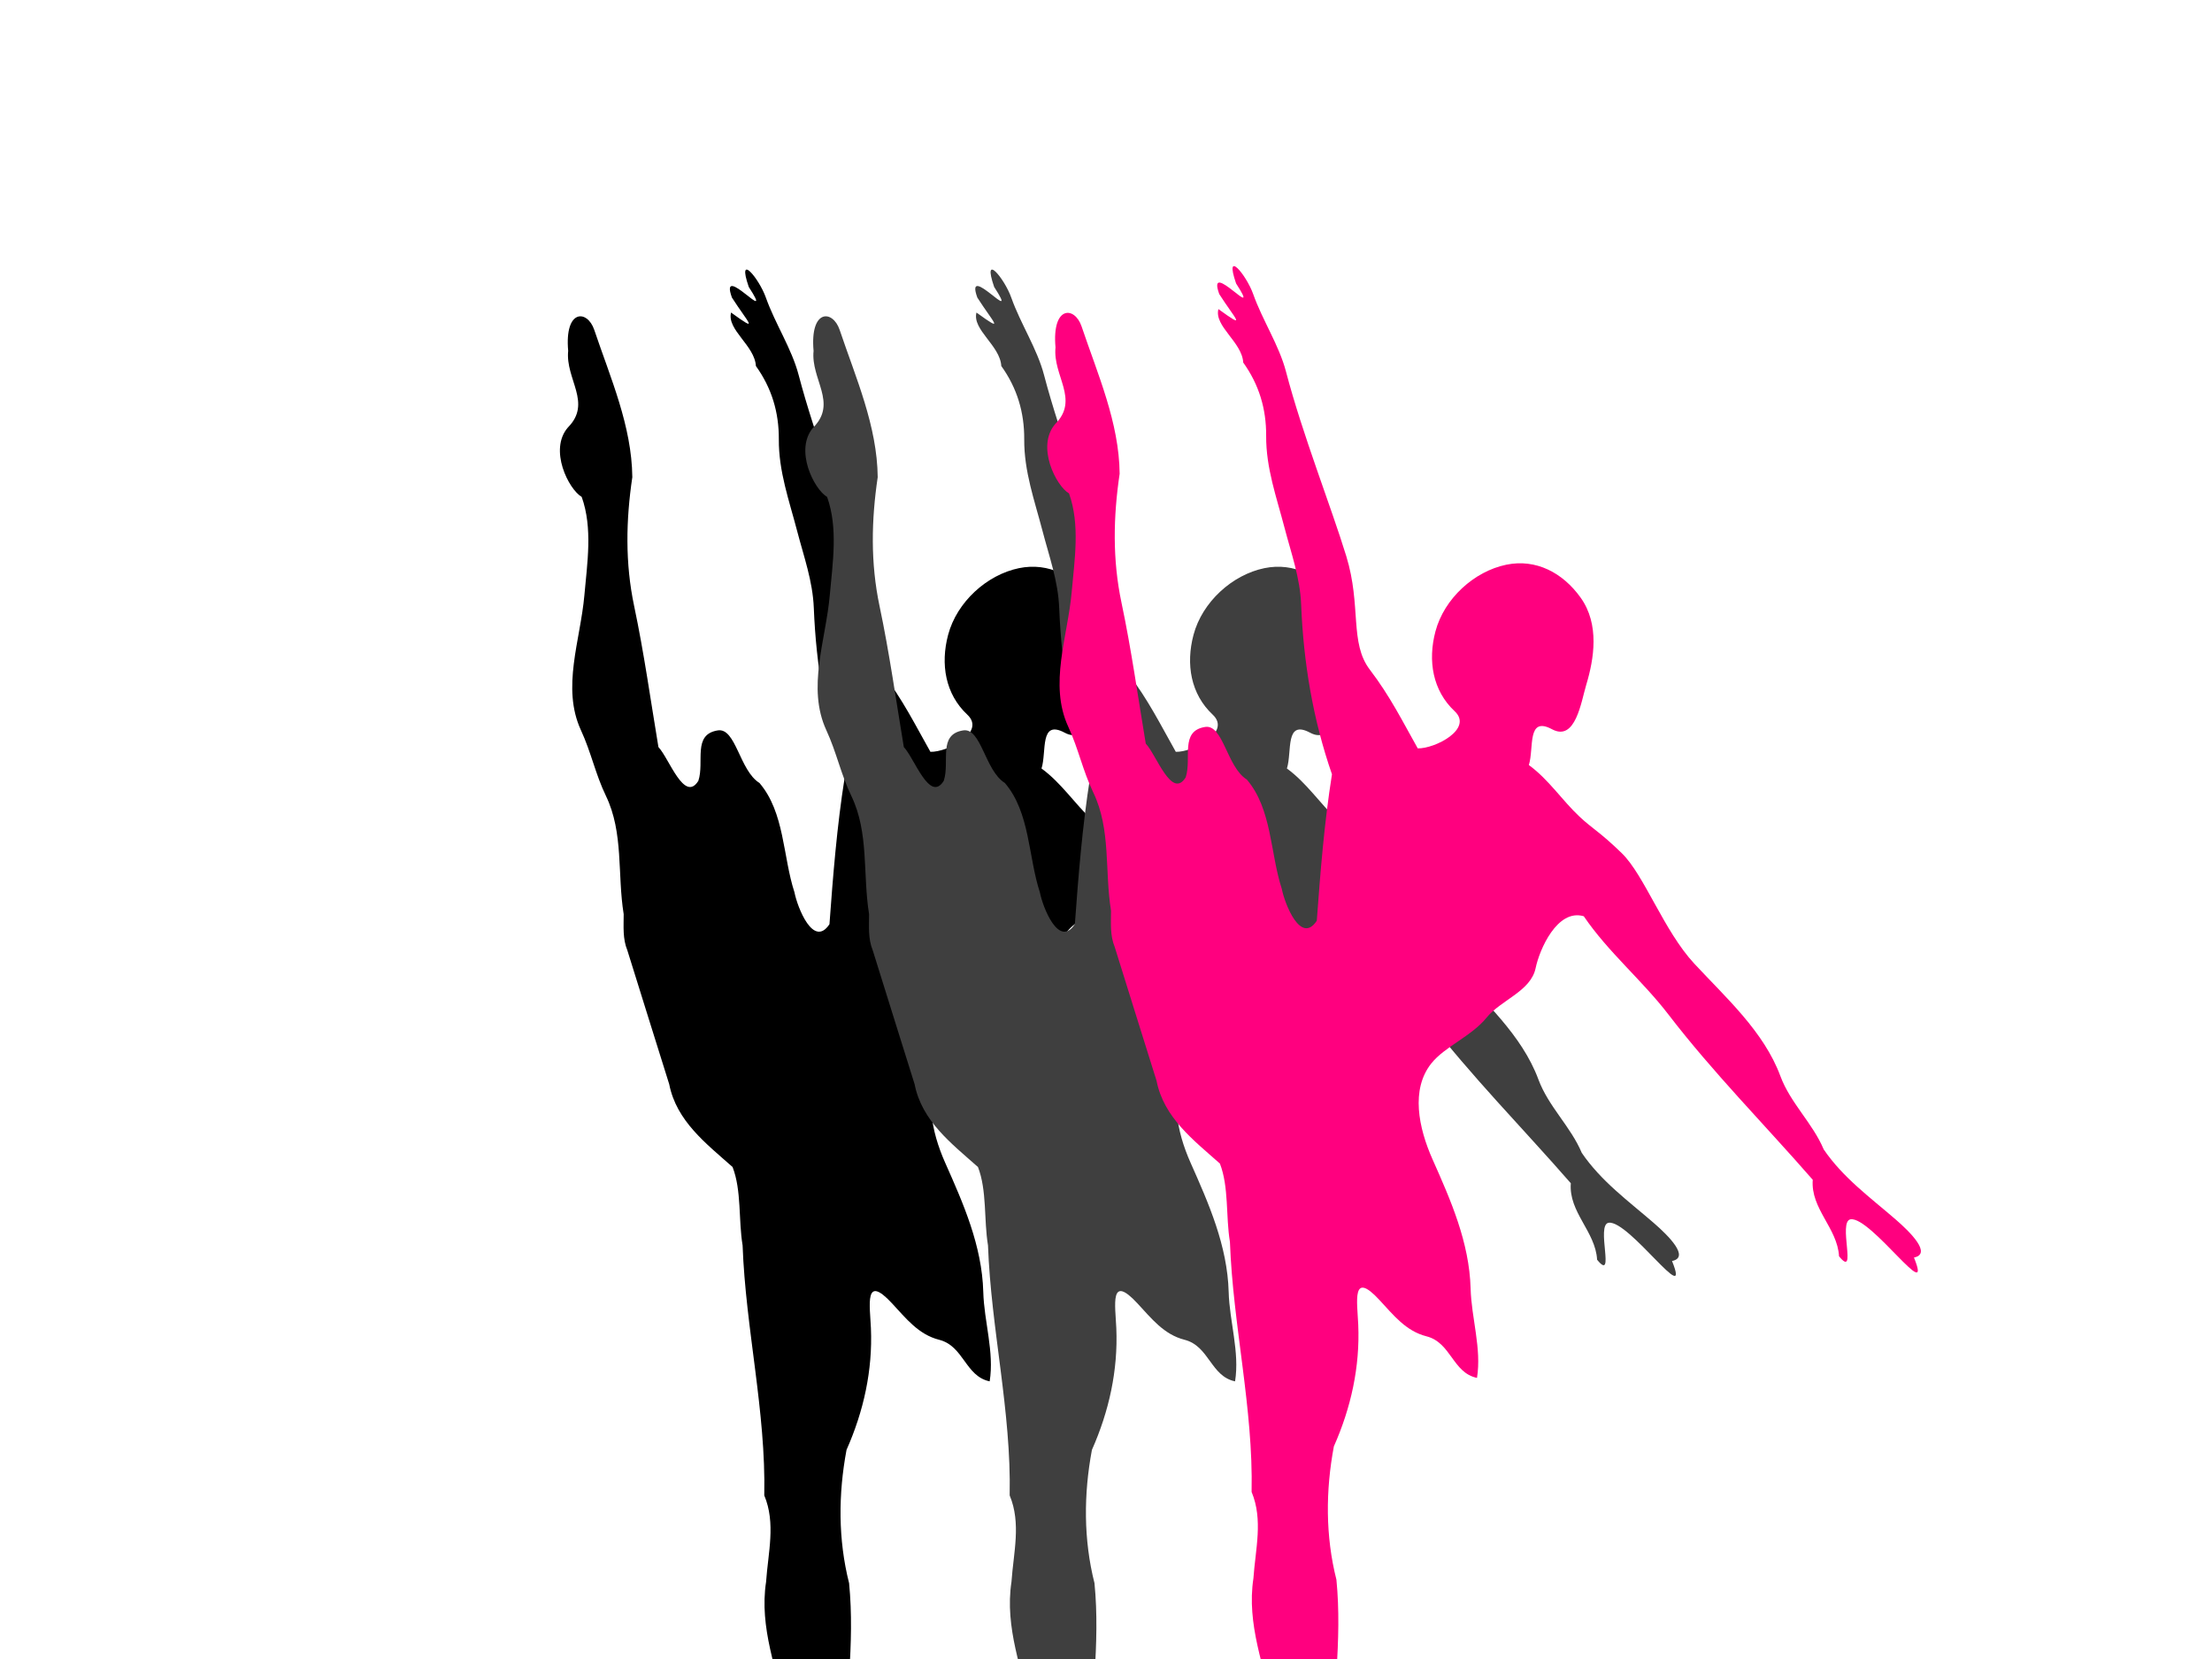
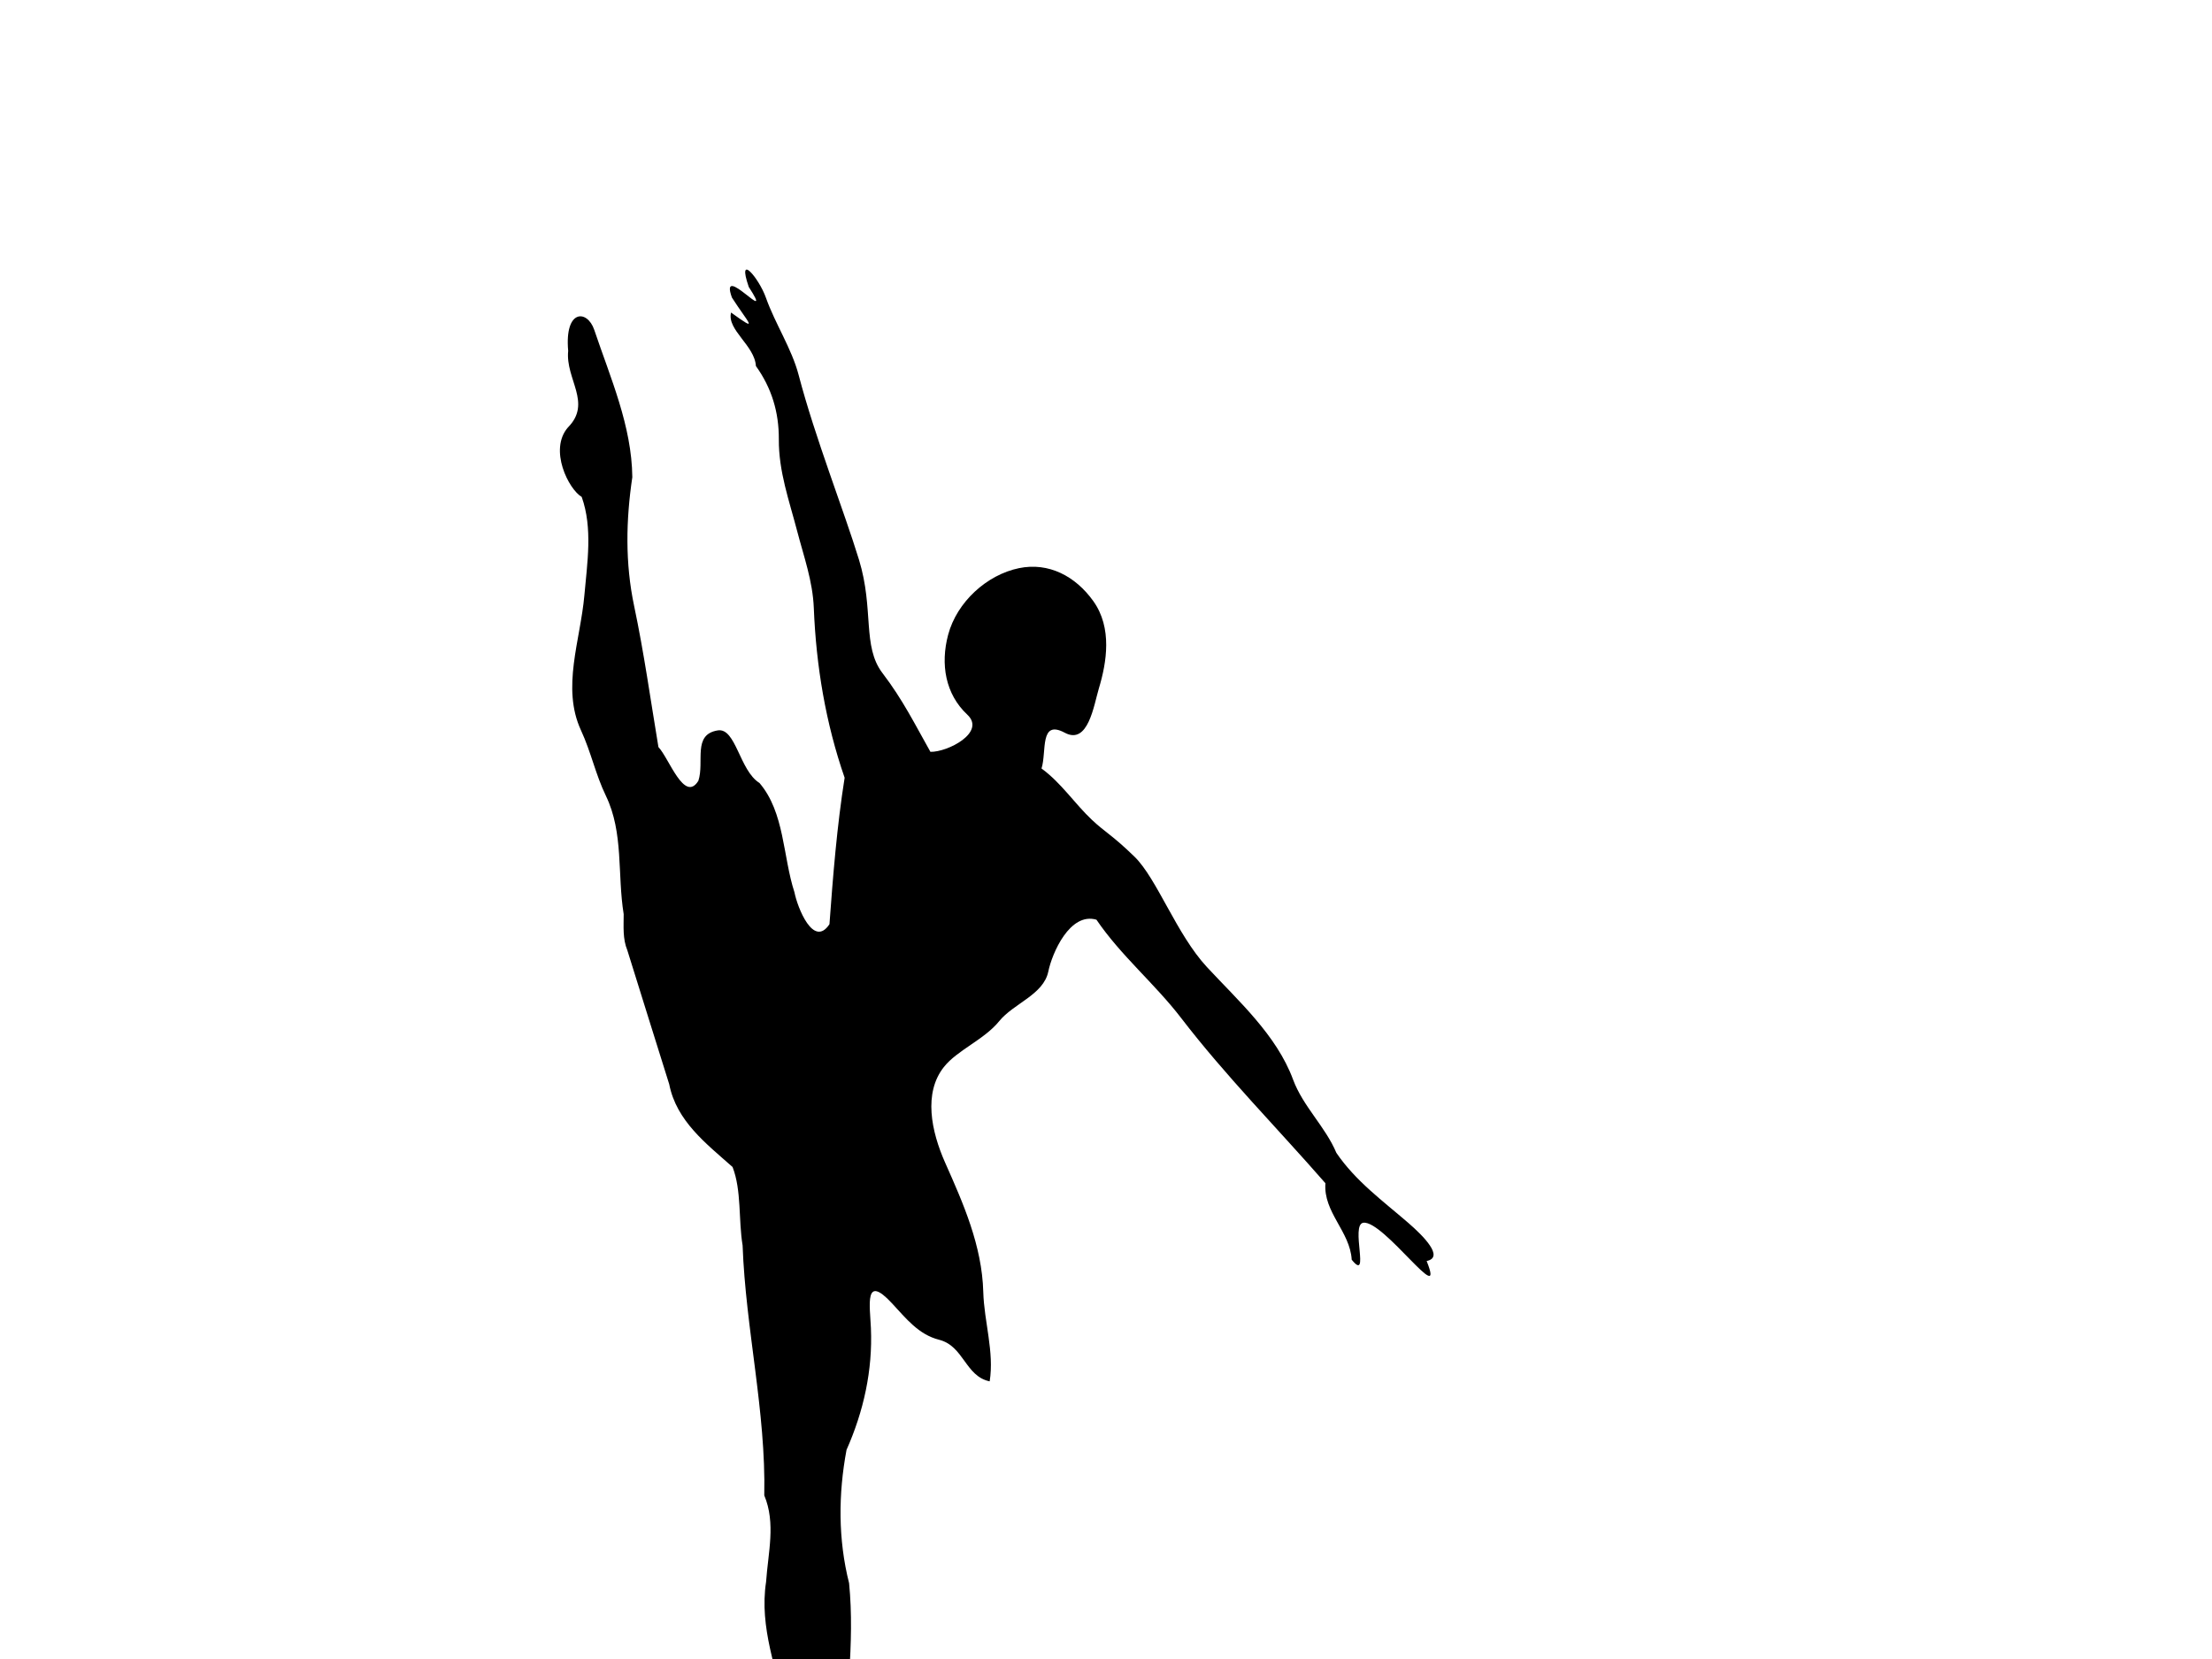
<svg xmlns="http://www.w3.org/2000/svg" width="640" height="480">
  <title>triple ballet dancer silhouette</title>
  <g>
    <title>Layer 1</title>
    <g id="layer1">
      <path id="path2830" fill="#000000" d="m180.449,264.49c-1.864,-11.541 0.015,-23.517 -5.12,-34.182c-3.083,-6.402 -4.244,-12.525 -7.252,-19.052c-5.663,-12.285 -0.144,-25.996 1.001,-39.014c0.823,-9.35 2.454,-19.437 -0.772,-28.466c-3.77,-2.195 -9.585,-13.673 -3.982,-20.112c7.045,-7.104 -0.758,-13.924 0.067,-22.144c-1.087,-12.187 5.564,-11.962 7.543,-6.084c4.684,13.913 10.861,27.777 11.015,42.625c-1.841,12.427 -2.109,24.827 0.536,37.322c2.843,13.432 4.773,27.329 7.019,40.767c3.069,3.2 7.498,16.275 11.552,9.768c1.831,-5.5 -1.776,-13.422 5.623,-14.591c5.239,-0.827 6.273,11.622 12.058,15.212c7.297,8.543 6.732,21.212 10.126,31.632c0.848,4.341 5.485,16.252 10.126,9.228c1.023,-14.006 2.166,-28.354 4.389,-42.373c-5.505,-15.859 -8.25,-32.402 -8.918,-49.102c-0.314,-7.837 -2.885,-14.857 -4.84,-22.355c-2.278,-8.733 -5.337,-17.15 -5.28,-26.439c0.047,-7.841 -2.068,-14.871 -6.632,-21.227c-0.358,-5.954 -8.46,-10.484 -7.188,-15.475c8.521,6.177 4.851,2.876 0.244,-4.342c-3.858,-10.761 12.727,9.075 4.876,-3.066c-3.522,-10.232 2.952,-2.566 4.962,3.112c2.665,7.528 7.475,14.749 9.472,22.372c4.787,18.275 13.074,39.117 17.464,53.465c4.39,14.349 0.873,25.027 6.796,32.784c5.923,7.757 9.469,14.986 13.865,22.773c4.943,0.127 16.164,-5.617 10.671,-10.759c-6.374,-5.965 -7.8,-14.61 -5.55,-23.085c2.53,-9.531 11.229,-17.384 20.5,-19.296c8.584,-1.769 16.349,2.31 21.511,9.536c5.537,7.749 3.864,17.745 1.623,25.197c-1.481,4.923 -3.104,16.52 -9.883,12.884c-7.372,-3.954 -5.176,5.508 -6.729,10.344c5.798,4.244 9.558,10.143 14.636,14.909c3.94,3.699 5.786,4.311 12.263,10.606c6.478,6.294 12.163,22.452 20.945,31.922c9.065,9.776 20.162,19.659 24.934,32.558c2.892,7.817 9.353,13.628 12.535,21.218c5.582,8.194 13.428,13.879 20.758,20.216c4.504,3.892 10.557,10.026 5.358,11.071c5.777,14.363 -12.419,-11.811 -18.302,-11.071c-3.856,0.485 2.091,17.481 -3.378,10.699c-0.471,-8.179 -8.261,-13.736 -7.606,-22.128c-13.916,-15.955 -28.897,-31.062 -41.786,-47.857c-7.565,-9.857 -17.423,-18.026 -24.464,-28.393c-7.677,-2.255 -12.83,9.665 -13.929,15c-1.382,6.71 -10.042,9.222 -14.196,14.345c-4.389,5.412 -12.135,8.358 -16.033,13.3c-5.914,7.498 -3.679,18.524 0.408,27.712c5.228,11.754 10.641,23.959 11.008,37.353c0.236,8.609 3.213,17.348 1.849,25.861c-7.064,-1.465 -7.463,-10.217 -14.621,-12.031c-5.953,-1.51 -9.547,-6.135 -13.633,-10.54c-8.068,-8.695 -6.389,0.549 -6.106,7.155c0.525,12.238 -2.102,24.066 -7.054,35.238c-2.403,12.803 -2.451,25.955 0.739,38.559c1.736,17.586 -1.114,35.177 -1.628,52.752c-2.115,8.56 1.434,16.654 -0.197,25.296c0.74,6.728 6.072,12.559 4.515,19.023c-0.102,5.911 -0.713,16.369 -9.008,14.532c-6.24,0.619 -8.546,-9.006 -8.428,-14.264c-1.126,-6.079 2.101,-14.302 -2.793,-18.755c-6.715,-1.45 -6.67,-14.657 1.046,-15.368c3.473,-7.73 -0.824,-17.058 -1.676,-25.293c-2.677,-12.678 -7.876,-25.048 -5.847,-38.298c0.579,-8.441 2.858,-16.92 -0.523,-25.013c0.504,-24.328 -5.384,-48.097 -6.271,-72.335c-1.229,-7.421 -0.265,-15.857 -2.9,-22.67c-7.64,-6.781 -16.236,-13.29 -18.332,-23.958c-4.051,-12.867 -8.061,-25.788 -12.098,-38.693c-1.408,-3.403 -1.071,-6.926 -1.078,-10.515l0,0z" />
    </g>
  </g>
  <g>
    <title>Layer 1 copy</title>
    <g id="svg_1">
-       <path id="svg_2" fill="#3f3f3f" d="m251.449,264.49c-1.864,-11.541 0.015,-23.517 -5.12,-34.182c-3.083,-6.402 -4.244,-12.525 -7.252,-19.052c-5.663,-12.285 -0.144,-25.996 1.001,-39.014c0.823,-9.35 2.454,-19.437 -0.772,-28.466c-3.77,-2.195 -9.585,-13.673 -3.982,-20.112c7.045,-7.104 -0.758,-13.924 0.067,-22.144c-1.087,-12.187 5.564,-11.962 7.543,-6.084c4.684,13.913 10.861,27.777 11.015,42.625c-1.841,12.427 -2.109,24.827 0.536,37.322c2.843,13.432 4.773,27.329 7.019,40.767c3.069,3.2 7.498,16.275 11.552,9.768c1.831,-5.5 -1.776,-13.422 5.623,-14.591c5.239,-0.827 6.273,11.622 12.058,15.212c7.297,8.543 6.732,21.212 10.126,31.632c0.848,4.341 5.485,16.252 10.126,9.228c1.023,-14.006 2.166,-28.354 4.389,-42.373c-5.505,-15.859 -8.25,-32.402 -8.918,-49.102c-0.314,-7.837 -2.885,-14.857 -4.84,-22.355c-2.278,-8.733 -5.337,-17.15 -5.28,-26.439c0.047,-7.841 -2.068,-14.871 -6.632,-21.227c-0.358,-5.954 -8.46,-10.484 -7.188,-15.475c8.521,6.177 4.851,2.876 0.244,-4.342c-3.858,-10.761 12.727,9.075 4.876,-3.066c-3.522,-10.232 2.952,-2.566 4.962,3.112c2.665,7.528 7.475,14.749 9.472,22.372c4.787,18.275 13.074,39.117 17.464,53.465c4.39,14.349 0.873,25.027 6.796,32.784c5.923,7.757 9.469,14.986 13.865,22.773c4.943,0.127 16.164,-5.617 10.671,-10.759c-6.374,-5.965 -7.8,-14.61 -5.55,-23.085c2.53,-9.531 11.229,-17.384 20.5,-19.296c8.584,-1.769 16.349,2.31 21.511,9.536c5.537,7.749 3.864,17.745 1.623,25.197c-1.481,4.923 -3.104,16.52 -9.883,12.884c-7.372,-3.954 -5.176,5.508 -6.729,10.344c5.798,4.244 9.558,10.143 14.636,14.909c3.94,3.699 5.786,4.311 12.263,10.606c6.478,6.294 12.163,22.452 20.945,31.922c9.065,9.776 20.162,19.659 24.934,32.558c2.892,7.817 9.353,13.628 12.535,21.218c5.582,8.194 13.428,13.879 20.758,20.216c4.504,3.892 10.557,10.026 5.358,11.071c5.777,14.363 -12.419,-11.811 -18.302,-11.071c-3.856,0.485 2.091,17.481 -3.378,10.699c-0.471,-8.179 -8.261,-13.736 -7.606,-22.128c-13.916,-15.955 -28.897,-31.062 -41.786,-47.857c-7.565,-9.857 -17.423,-18.026 -24.464,-28.393c-7.677,-2.255 -12.83,9.665 -13.929,15c-1.382,6.71 -10.042,9.222 -14.196,14.345c-4.389,5.412 -12.135,8.358 -16.033,13.3c-5.914,7.498 -3.679,18.524 0.408,27.712c5.228,11.754 10.641,23.959 11.008,37.353c0.236,8.609 3.213,17.348 1.849,25.861c-7.064,-1.465 -7.463,-10.217 -14.621,-12.031c-5.953,-1.51 -9.547,-6.135 -13.633,-10.54c-8.068,-8.695 -6.389,0.549 -6.106,7.155c0.525,12.238 -2.102,24.066 -7.054,35.238c-2.403,12.803 -2.451,25.955 0.739,38.559c1.736,17.586 -1.114,35.177 -1.628,52.752c-2.115,8.56 1.434,16.654 -0.197,25.296c0.74,6.728 6.072,12.559 4.515,19.023c-0.102,5.911 -0.713,16.369 -9.008,14.532c-6.24,0.619 -8.546,-9.006 -8.428,-14.264c-1.126,-6.079 2.101,-14.302 -2.793,-18.755c-6.715,-1.45 -6.67,-14.657 1.046,-15.368c3.473,-7.73 -0.824,-17.058 -1.676,-25.293c-2.677,-12.678 -7.876,-25.048 -5.847,-38.298c0.579,-8.441 2.858,-16.92 -0.523,-25.013c0.504,-24.328 -5.384,-48.097 -6.271,-72.335c-1.229,-7.421 -0.265,-15.857 -2.9,-22.67c-7.64,-6.781 -16.236,-13.29 -18.332,-23.958c-4.051,-12.867 -8.061,-25.788 -12.098,-38.693c-1.408,-3.403 -1.071,-6.926 -1.078,-10.515l0,0z" />
-     </g>
+       </g>
  </g>
  <g>
    <title>Layer 1 copy copy</title>
    <g id="svg_3">
-       <path id="svg_4" fill="#ff007f" d="m321.449,263.49c-1.864,-11.541 0.015,-23.517 -5.12,-34.182c-3.083,-6.402 -4.244,-12.525 -7.252,-19.052c-5.663,-12.285 -0.144,-25.996 1.001,-39.014c0.823,-9.35 2.454,-19.437 -0.772,-28.466c-3.77,-2.195 -9.585,-13.673 -3.982,-20.112c7.045,-7.104 -0.758,-13.924 0.067,-22.144c-1.087,-12.187 5.564,-11.962 7.543,-6.084c4.684,13.913 10.861,27.777 11.015,42.625c-1.841,12.427 -2.109,24.827 0.536,37.322c2.843,13.432 4.773,27.329 7.019,40.767c3.069,3.2 7.498,16.275 11.552,9.768c1.831,-5.5 -1.776,-13.422 5.623,-14.591c5.239,-0.827 6.273,11.622 12.058,15.212c7.297,8.543 6.732,21.212 10.126,31.632c0.848,4.341 5.485,16.252 10.126,9.228c1.023,-14.006 2.166,-28.354 4.389,-42.373c-5.505,-15.859 -8.25,-32.402 -8.918,-49.102c-0.314,-7.837 -2.885,-14.857 -4.84,-22.355c-2.278,-8.733 -5.337,-17.15 -5.28,-26.439c0.047,-7.841 -2.068,-14.871 -6.632,-21.227c-0.358,-5.954 -8.46,-10.484 -7.188,-15.475c8.521,6.177 4.851,2.876 0.244,-4.342c-3.858,-10.761 12.727,9.075 4.876,-3.066c-3.522,-10.232 2.952,-2.566 4.962,3.112c2.665,7.528 7.475,14.749 9.472,22.372c4.787,18.275 13.074,39.117 17.464,53.465c4.39,14.349 0.873,25.027 6.796,32.784c5.923,7.757 9.469,14.986 13.865,22.773c4.943,0.127 16.164,-5.617 10.671,-10.759c-6.374,-5.965 -7.8,-14.61 -5.55,-23.085c2.53,-9.531 11.229,-17.384 20.5,-19.296c8.584,-1.769 16.349,2.31 21.511,9.536c5.537,7.749 3.864,17.745 1.623,25.197c-1.481,4.923 -3.104,16.52 -9.883,12.884c-7.372,-3.954 -5.176,5.508 -6.729,10.344c5.798,4.244 9.558,10.143 14.636,14.909c3.94,3.699 5.786,4.311 12.263,10.606c6.478,6.294 12.163,22.452 20.945,31.922c9.065,9.776 20.162,19.659 24.934,32.558c2.892,7.817 9.353,13.628 12.535,21.218c5.582,8.194 13.428,13.879 20.758,20.216c4.504,3.892 10.557,10.026 5.358,11.071c5.777,14.363 -12.419,-11.811 -18.302,-11.071c-3.856,0.485 2.091,17.481 -3.378,10.699c-0.471,-8.179 -8.261,-13.736 -7.606,-22.128c-13.916,-15.955 -28.897,-31.062 -41.786,-47.857c-7.565,-9.857 -17.423,-18.026 -24.464,-28.393c-7.677,-2.255 -12.83,9.665 -13.929,15c-1.382,6.71 -10.042,9.222 -14.196,14.345c-4.389,5.412 -12.135,8.358 -16.033,13.3c-5.914,7.498 -3.679,18.524 0.408,27.712c5.228,11.754 10.641,23.959 11.008,37.353c0.236,8.609 3.213,17.348 1.849,25.861c-7.064,-1.465 -7.463,-10.217 -14.621,-12.031c-5.953,-1.51 -9.547,-6.135 -13.633,-10.54c-8.068,-8.695 -6.389,0.549 -6.106,7.155c0.525,12.238 -2.102,24.066 -7.054,35.238c-2.403,12.803 -2.451,25.955 0.739,38.559c1.736,17.586 -1.114,35.177 -1.628,52.752c-2.115,8.56 1.434,16.654 -0.197,25.296c0.74,6.728 6.072,12.559 4.515,19.023c-0.102,5.911 -0.713,16.369 -9.008,14.532c-6.24,0.619 -8.546,-9.006 -8.428,-14.264c-1.126,-6.079 2.101,-14.302 -2.793,-18.755c-6.715,-1.45 -6.67,-14.657 1.046,-15.368c3.473,-7.73 -0.824,-17.058 -1.676,-25.293c-2.677,-12.678 -7.876,-25.048 -5.847,-38.298c0.579,-8.441 2.858,-16.92 -0.523,-25.013c0.504,-24.328 -5.384,-48.097 -6.271,-72.335c-1.229,-7.421 -0.265,-15.857 -2.9,-22.67c-7.64,-6.781 -16.236,-13.29 -18.332,-23.958c-4.051,-12.867 -8.061,-25.788 -12.098,-38.693c-1.408,-3.403 -1.071,-6.926 -1.078,-10.515l0,0z" />
-     </g>
+       </g>
  </g>
</svg>